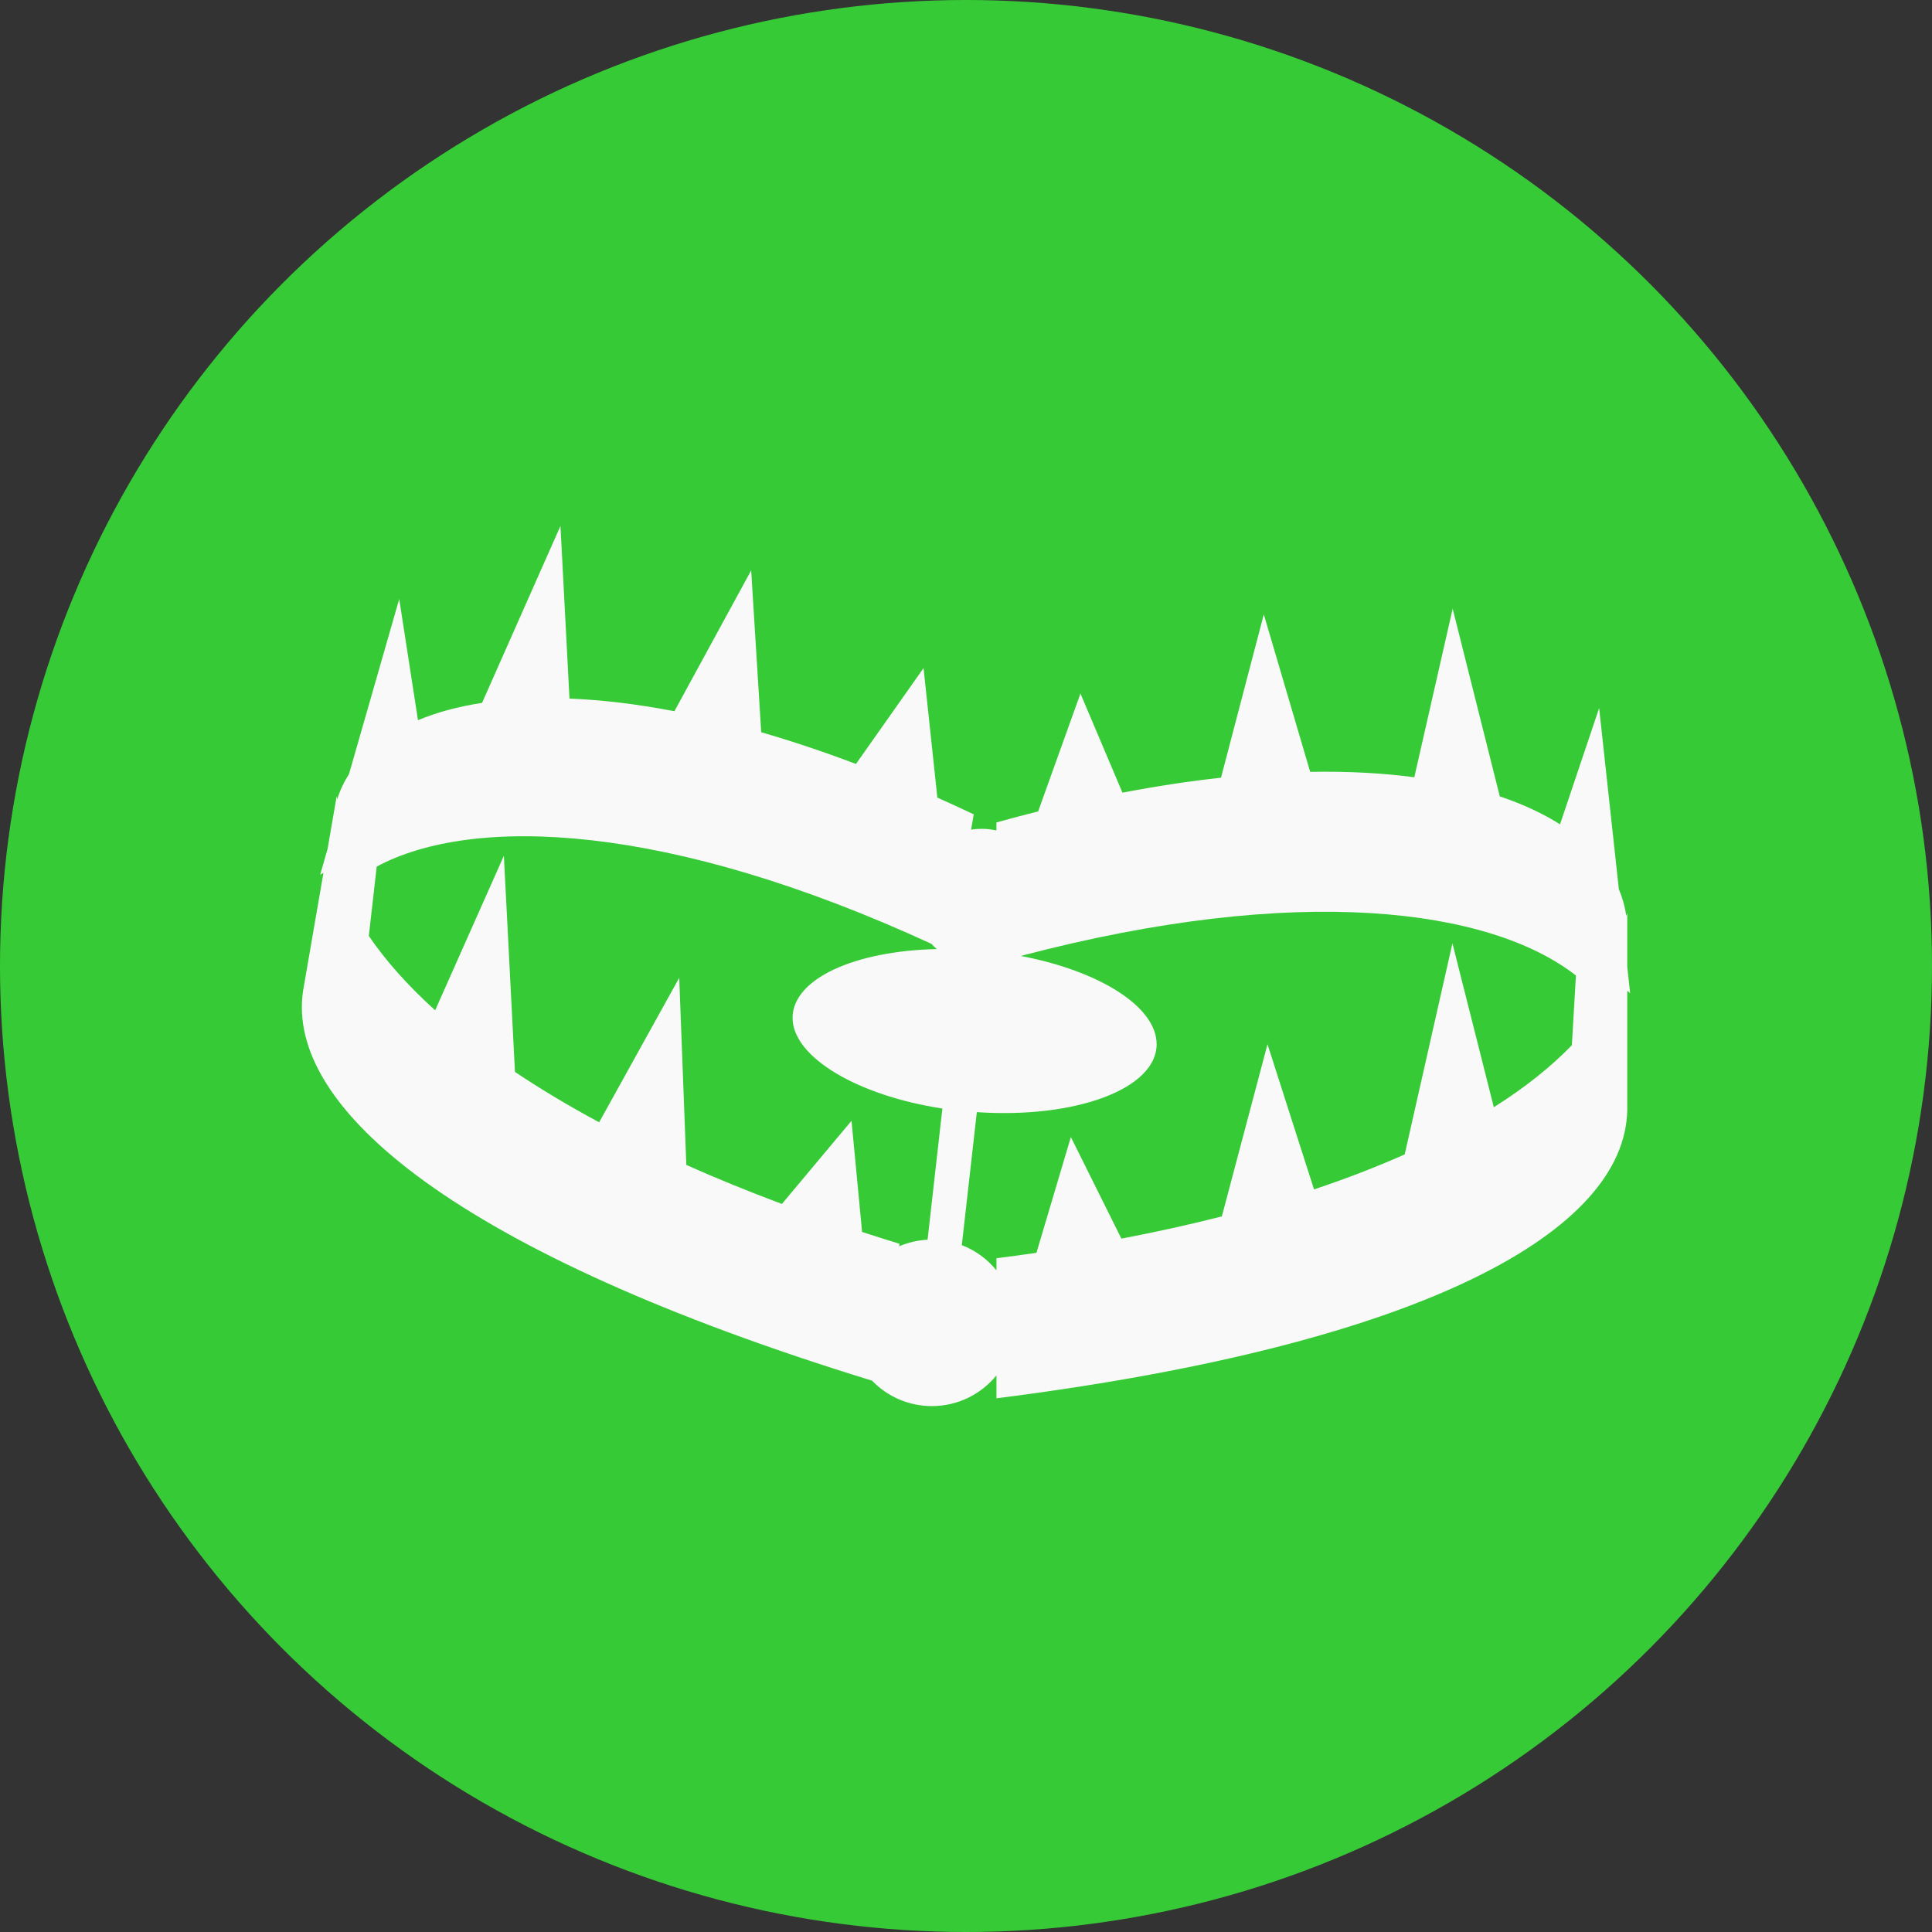
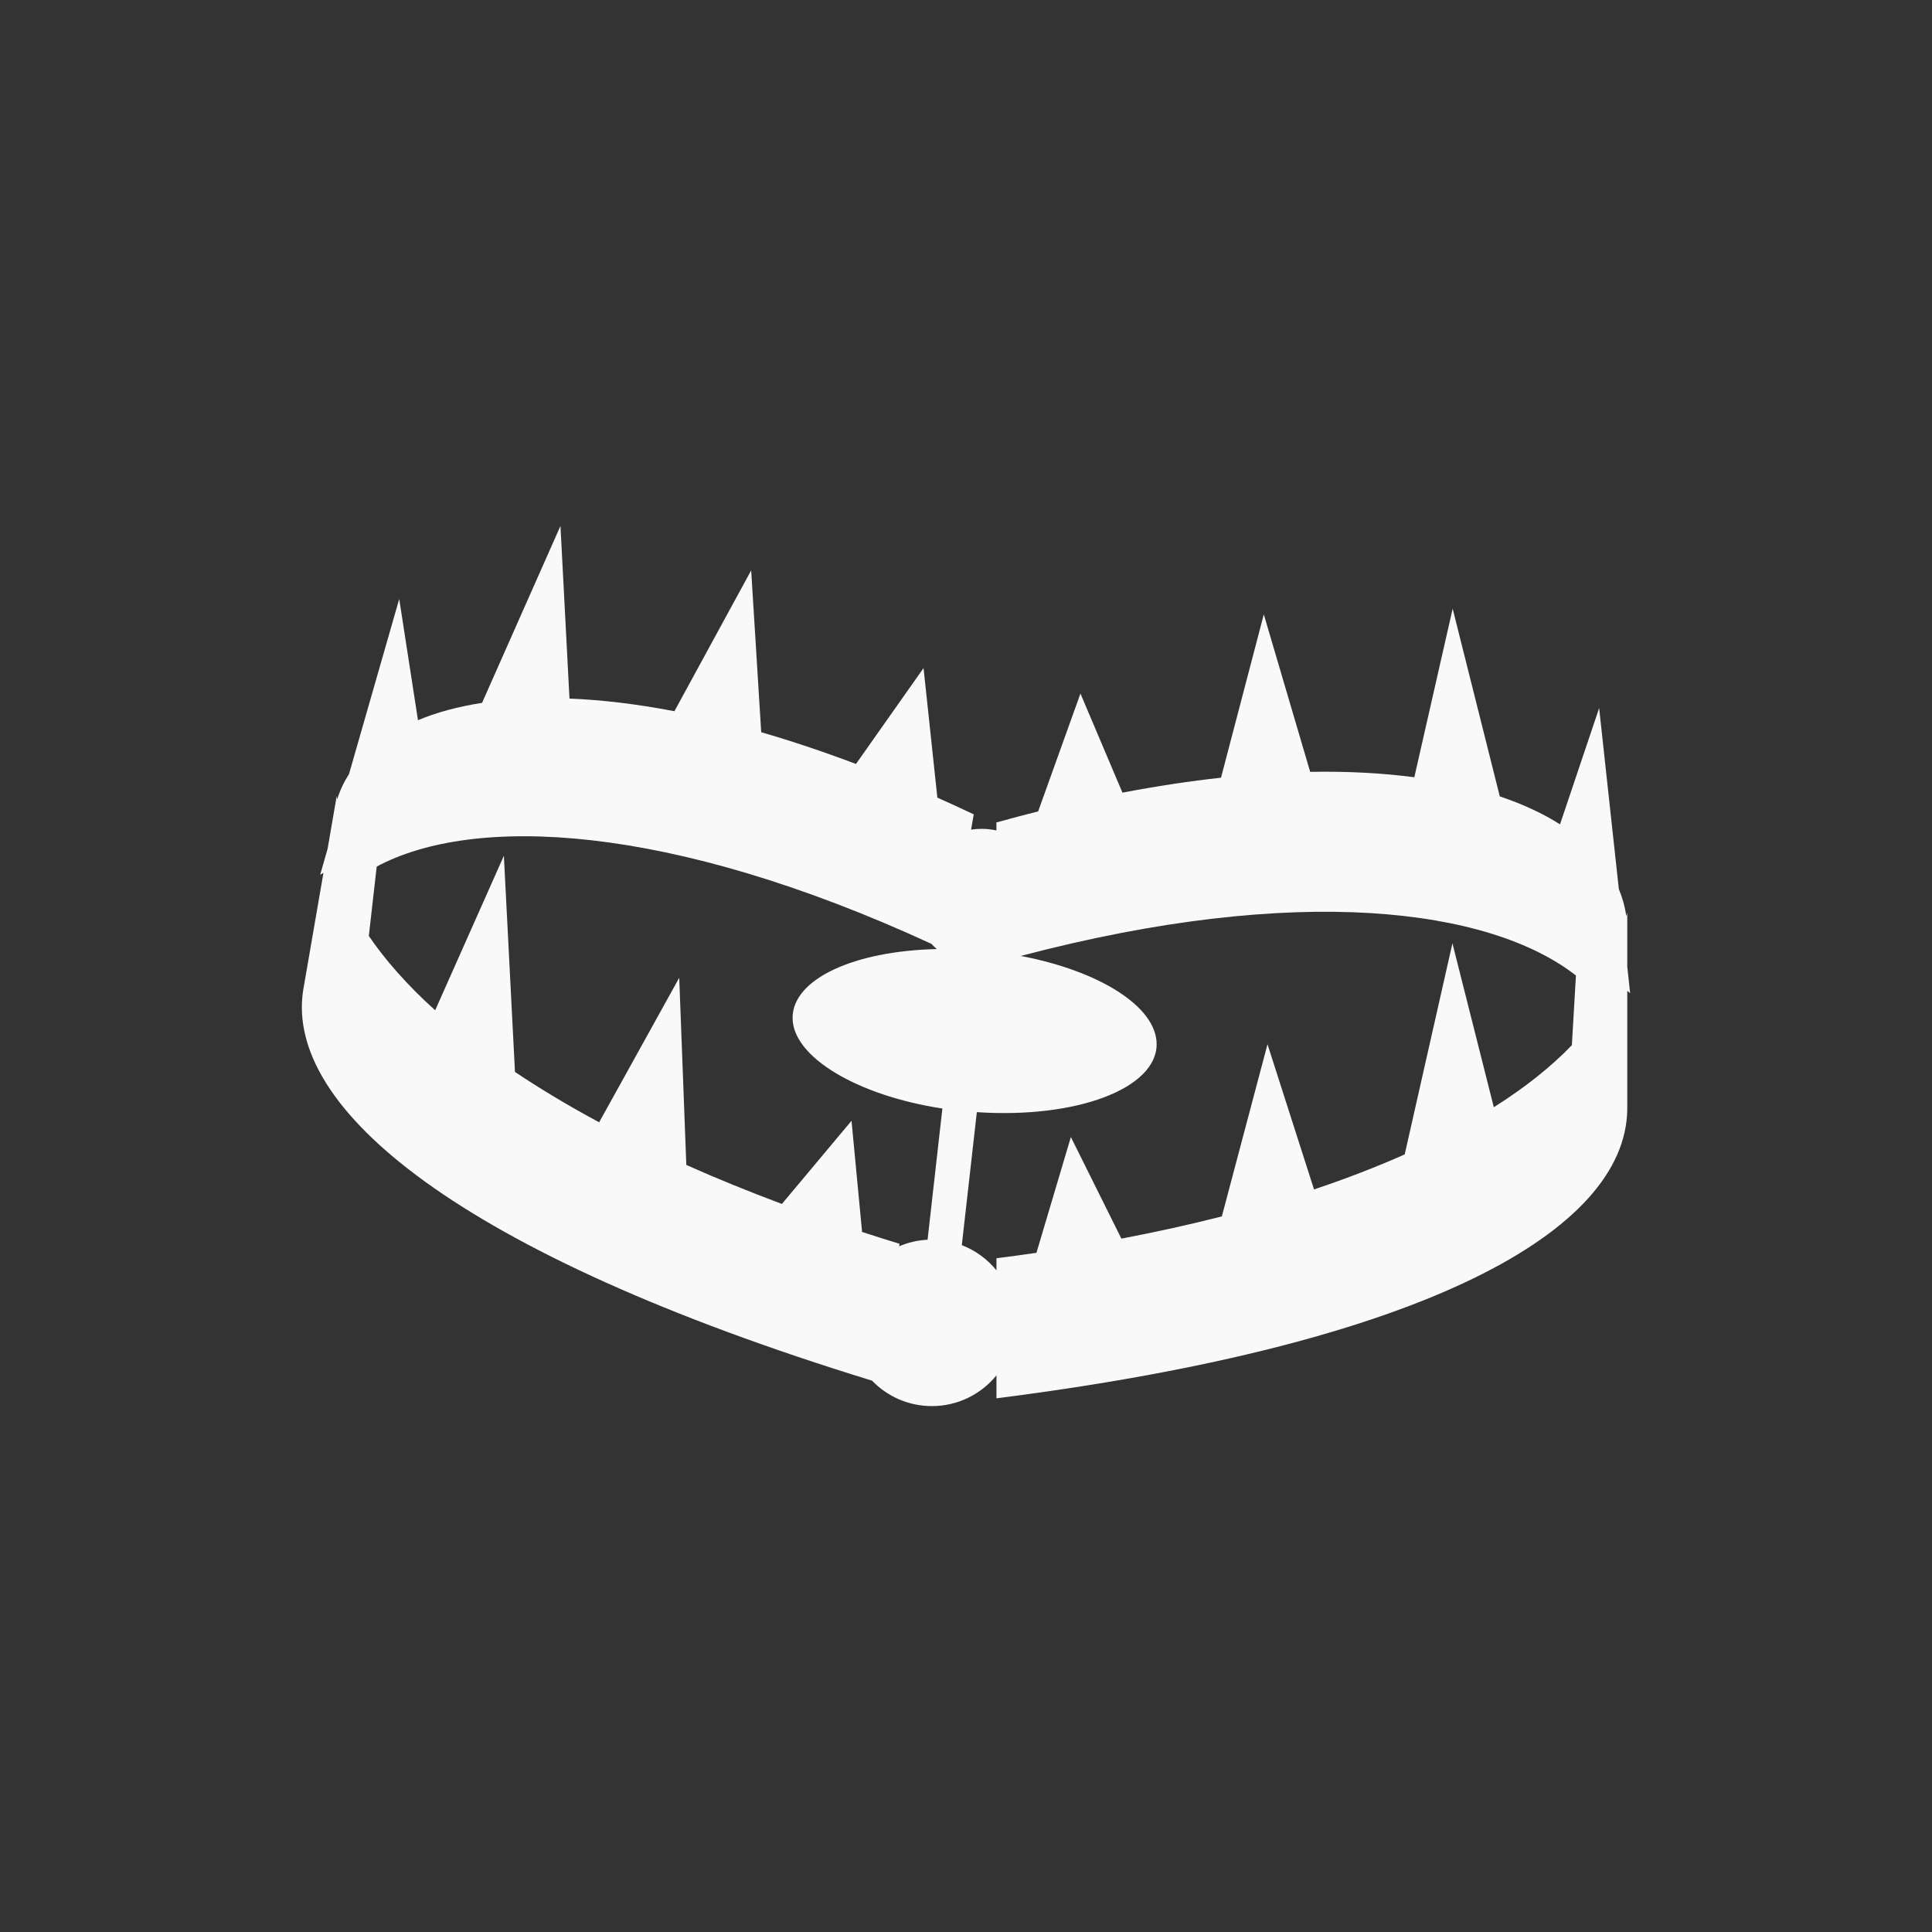
<svg xmlns="http://www.w3.org/2000/svg" id="Layer_1" version="1.1" viewBox="0 0 512 512">
  <rect x="0" y="0" width="512" height="512" fill="#333333" stroke="none" />
  <defs>
    <style>
      .st0 {
        fill: #37ca37;
      }

      .st1 {
        fill: #f9f9f9;
      }
    </style>
  </defs>
-   <circle class="st0" cx="256" cy="256" r="256" />
  <path class="st1" d="M432,263.2l-.76-7.06v-14.23l-.27.86c-.33-2.45-.99-4.83-1.96-7.14l-5.22-47.98-10.37,30.81c-4.49-2.85-9.83-5.35-15.96-7.41l-12.49-49.74-10.16,44.67c-8.34-1.1-17.55-1.61-27.6-1.43l-12.29-41.73-11.34,43.28c-8.27.9-16.98,2.22-26.12,3.96l-11.13-26.26-11.21,31.23c-3.64.91-7.32,1.89-11.06,2.93v2.12c-1.27-.28-2.57-.43-3.92-.43-.95,0-1.89.07-2.79.21l.7-4.05c-3.25-1.55-6.46-3.01-9.64-4.43l-3.66-34.33-17.91,25.41c-8.73-3.3-17.1-6.09-25.11-8.41l-2.66-42.89-20.34,37.32c-10.02-1.92-19.3-3.01-27.81-3.35l-2.39-45.75-20.78,46.89c-6.39.99-12.07,2.53-16.98,4.59l-4.97-32.12-13.31,46.4c-1.35,2.11-2.4,4.35-3.14,6.71l-.12-.89-2.42,14.02-1.96,6.83.87-.5-5.39,31.21c-4.74,31.2,41.02,69.62,150.77,103.37,4.01,4.15,9.63,6.74,15.86,6.74,6.91,0,13.07-3.18,17.11-8.14v6.08c114.6-14.53,166.53-44.67,167.17-76.33v-31.68l.76.65h0ZM245.8,328.54c-2.66.14-5.2.75-7.53,1.75l.12-.67c-3.38-1.03-6.69-2.09-9.93-3.14l-2.8-29.46-18.45,22.04c-8.98-3.37-17.43-6.81-25.33-10.34l-1.88-49.6-21.22,38.3c-8.19-4.4-15.61-8.87-22.31-13.35l-2.94-57.28-18.21,40.95c-7.4-6.69-13.23-13.31-17.58-19.71l2.09-18.38c25.63-13.73,77.19-11.68,146.99,20.47.46.49.94.95,1.44,1.4-21.84.47-38.22,7.9-38.22,18.24s17.13,20.57,39.7,24.01l-3.93,34.81v-.02ZM395.88,293.44l-10.97-43.45-12.65,55.94c-7.31,3.25-15.31,6.36-24.03,9.28l-12.33-38.47-12.1,45.62c-8.35,2.13-17.23,4.1-26.62,5.89l-13.39-26.92-9.12,30.68c-3.47.5-7,.99-10.6,1.44v3.2c-2.4-2.96-5.57-5.28-9.18-6.67l3.98-35.25c26.36,1.77,47.65-6.24,47.65-18,0-9.98-15.28-19.47-36.01-23.39,73.61-19.4,124.34-12.62,147.13,5.18l-1.08,18.47c-5.37,5.58-12.24,11.11-20.68,16.44h.01Z" />
</svg>